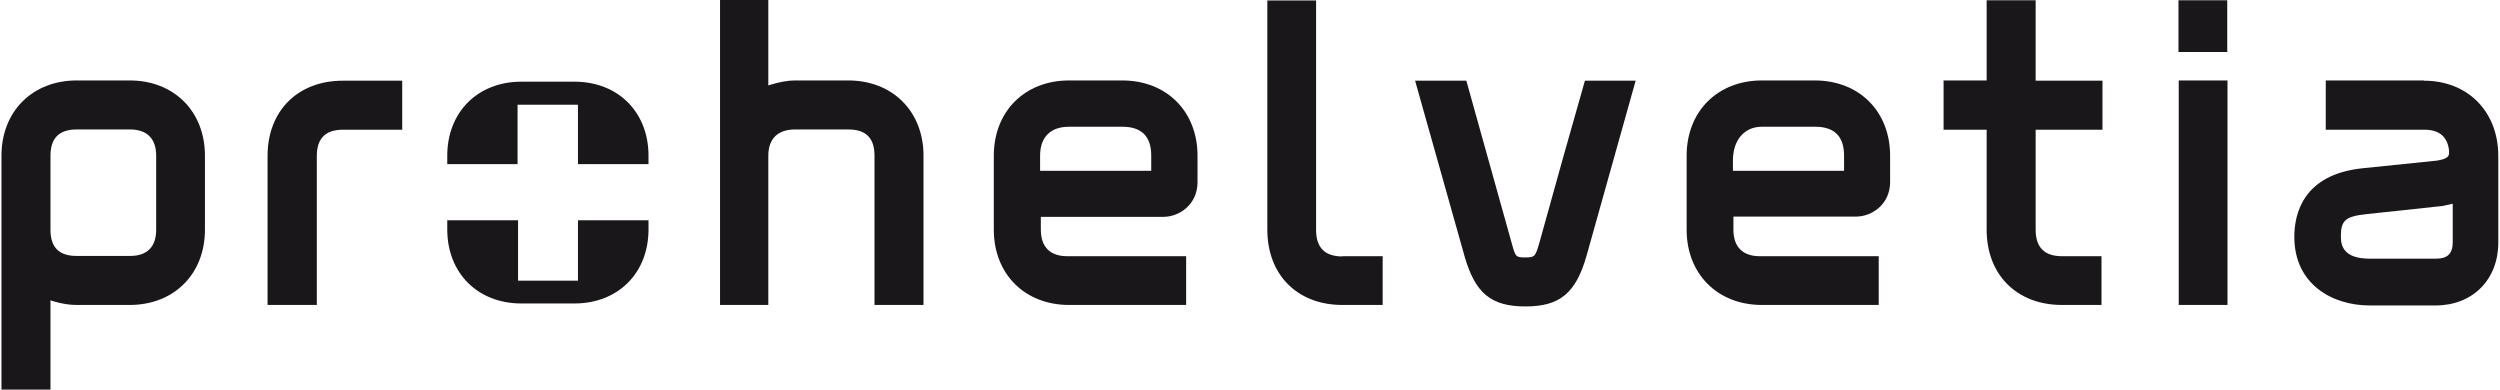
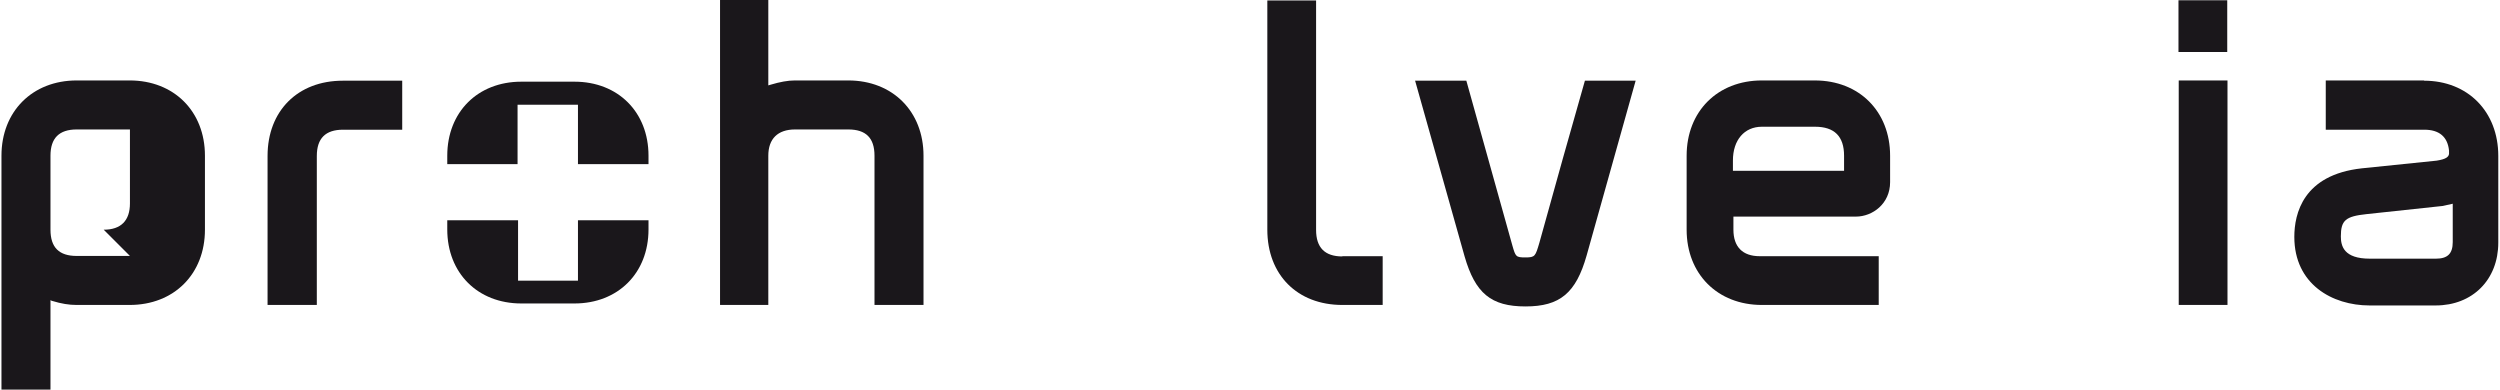
<svg xmlns="http://www.w3.org/2000/svg" id="Ebene_2" width="35.59mm" height="5.55mm" viewBox="0 0 100.88 15.75">
  <g id="Layer_1">
    <g>
      <path d="M23.29,11.34h-2.42v-2.44h-2.86v.37c0,1.76,1.23,2.99,2.99,2.99h2.15c1.76,0,2.99-1.23,2.99-2.99v-.37h-2.85v2.44Zm-.14-8.04h-2.15c-1.76,0-2.99,1.23-2.99,2.99v.34h2.84v-2.4h2.44v2.4h2.85v-.34c0-1.76-1.23-2.99-2.99-2.99Z" fill="#1a171b" />
-       <path d="M5.19,10.34H3.04c-.71,0-1.06-.34-1.06-1.06v-2.99c0-.71,.35-1.06,1.06-1.06h2.15c.69,0,1.06,.37,1.06,1.06v2.99c0,.69-.36,1.06-1.06,1.06Zm0-7.09H3.04c-1.79,0-3.04,1.25-3.04,3.04V15.74H1.98s0-3.61,0-3.62c0,.02,.08,.04,.08,.04,.36,.11,.67,.16,.97,.16h2.15c1.79,0,3.04-1.25,3.04-3.04v-2.99c0-1.79-1.25-3.04-3.04-3.04Z" fill="#1a171b" />
+       <path d="M5.19,10.34H3.04c-.71,0-1.06-.34-1.06-1.06v-2.99c0-.71,.35-1.06,1.06-1.06h2.15v2.99c0,.69-.36,1.06-1.06,1.06Zm0-7.09H3.04c-1.79,0-3.04,1.25-3.04,3.04V15.74H1.98s0-3.61,0-3.62c0,.02,.08,.04,.08,.04,.36,.11,.67,.16,.97,.16h2.15c1.79,0,3.04-1.25,3.04-3.04v-2.99c0-1.79-1.25-3.04-3.04-3.04Z" fill="#1a171b" />
      <path d="M34.2,3.25h-2.15c-.28,0-.6,.06-.97,.17l-.1,.03V0h-1.95V12.32s1.95,0,1.95,0V6.29c0-.68,.38-1.06,1.08-1.06h2.15c.71,0,1.06,.34,1.06,1.06v6.03h1.98V6.29c0-1.79-1.25-3.04-3.04-3.04Z" fill="#1a171b" />
      <path d="M87.96,12.32h1.97V3.25h-1.97s0,9.07,0,9.07ZM89.92,.01h-1.97V2.1s1.97,0,1.97,0V.01Z" fill="#1a171b" />
-       <path d="M84.88,5.24v-1.98s-2.7,0-2.7,0V.01h-1.98V3.25s-1.74,0-1.74,0v1.99h1.74v4.04c0,1.82,1.22,3.04,3.04,3.04h1.6v-1.97h-1.6c-.71,0-1.06-.36-1.06-1.07V5.24h2.7Z" fill="#1a171b" />
      <path d="M54.17,10.36c-.71,0-1.06-.36-1.06-1.07V.02h-1.97V9.28c0,1.82,1.21,3.04,3.03,3.04h1.63v-1.97h-1.63Z" fill="#1a171b" />
      <path d="M13.79,3.26c-1.82,0-3.04,1.22-3.04,3.04v6.02h1.99V6.3c0-.71,.35-1.06,1.06-1.06h2.39v-1.98h-2.39Z" fill="#1a171b" />
      <path d="M63.97,3.26l-.89,3.14-.95,3.41c-.16,.54-.17,.59-.56,.59s-.4-.03-.53-.48l-1.86-6.66h-2.07l2,7.1c.43,1.49,1.07,2.02,2.46,2.02s2.04-.54,2.47-2.06l1.98-7.06h-2.05Z" fill="#1a171b" />
-       <path d="M43.13,5.12h2.15c.78,0,1.17,.39,1.17,1.17v.61h-4.49v-.61c0-.75,.42-1.17,1.17-1.17Zm2.15-1.87h-2.15c-1.79,0-3.04,1.25-3.04,3.04v2.99c0,1.79,1.25,3.04,3.04,3.04h4.73v-1.97h-4.81c-.69,0-1.06-.38-1.06-1.07v-.52h4.95c.67,0,1.38-.52,1.38-1.4v-1.07c0-1.79-1.25-3.04-3.04-3.04Z" fill="#1a171b" />
      <path d="M69.95,6.48c0-.82,.46-1.36,1.17-1.36h2.15c.78,0,1.17,.39,1.17,1.17v.61h-4.49v-.42Zm3.32-3.23h-2.15c-1.79,0-3.04,1.25-3.04,3.04v2.99c0,1.79,1.25,3.04,3.04,3.04h4.72v-1.97h-4.81c-.69,0-1.06-.38-1.06-1.07v-.53h4.95c.67,0,1.38-.52,1.38-1.39v-1.07c0-1.79-1.25-3.04-3.04-3.04Z" fill="#1a171b" />
      <path d="M98.35,10.45h-2.67c-1.05,0-1.17-.51-1.17-.9,0-.65,.19-.81,1.04-.9l3.08-.33s.39-.09,.4-.09v1.55c0,.47-.21,.67-.68,.67Zm-.47-7.2h-3.98v1.99h3.98c.6,0,.94,.28,1,.84v.14c-.02,.12-.12,.21-.5,.27l-3.02,.31c-2.38,.26-2.73,1.84-2.73,2.77,0,1.91,1.53,2.77,3.04,2.77h2.67c1.49,0,2.53-1.04,2.53-2.54v-3.5c0-1.79-1.23-3.04-3-3.04Z" fill="#1a171b" />
    </g>
  </g>
</svg>